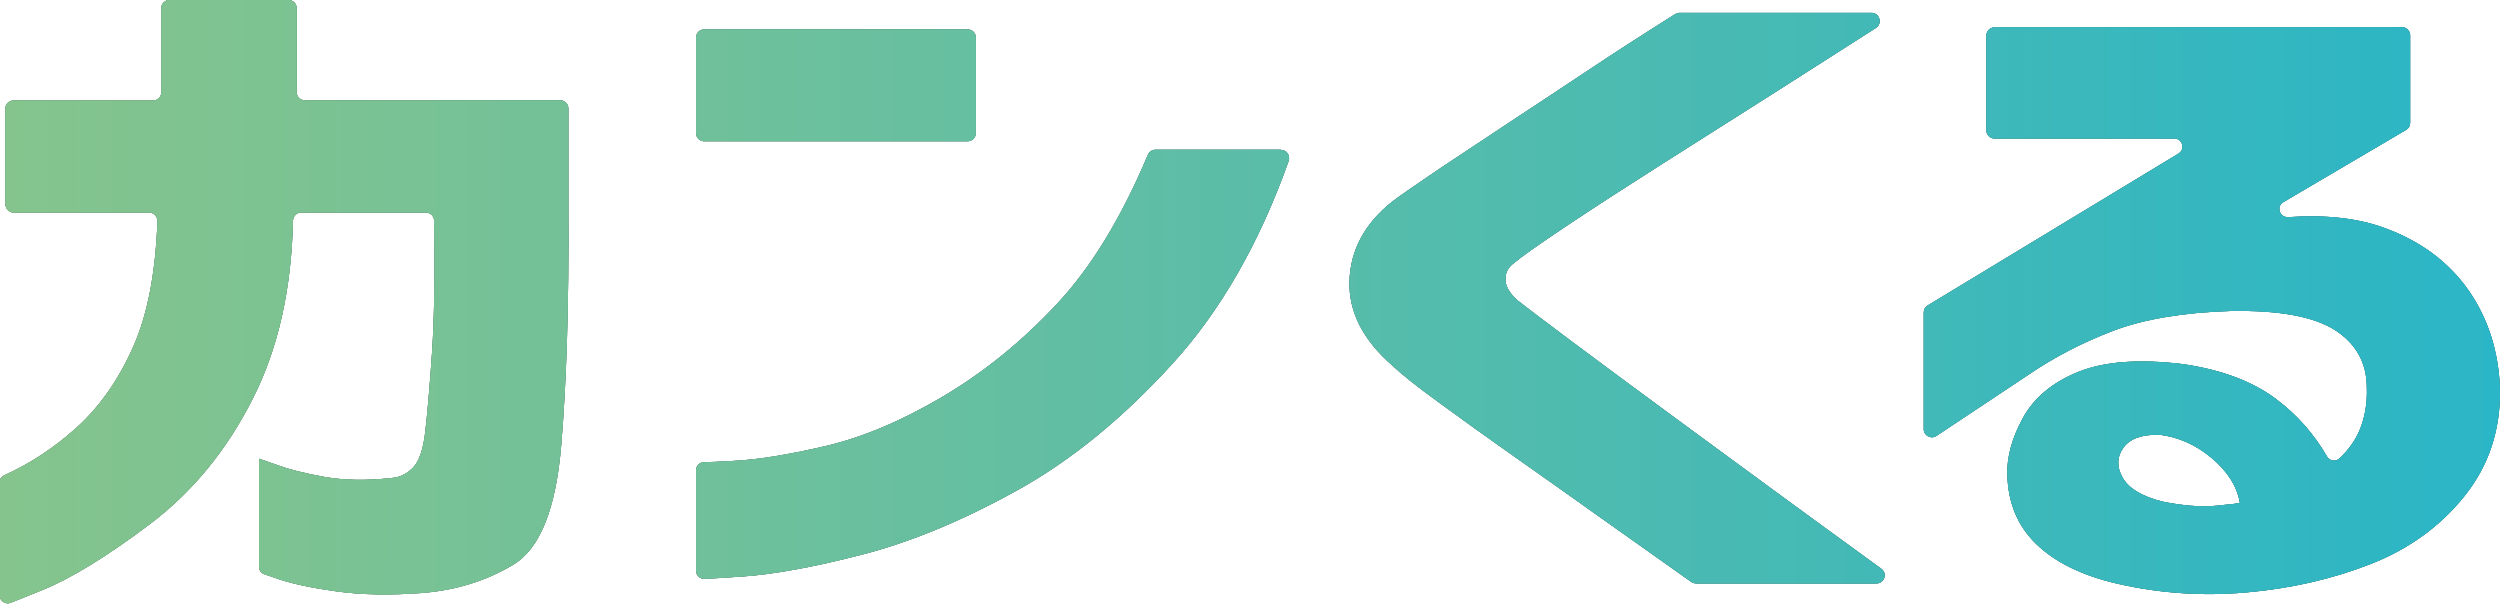
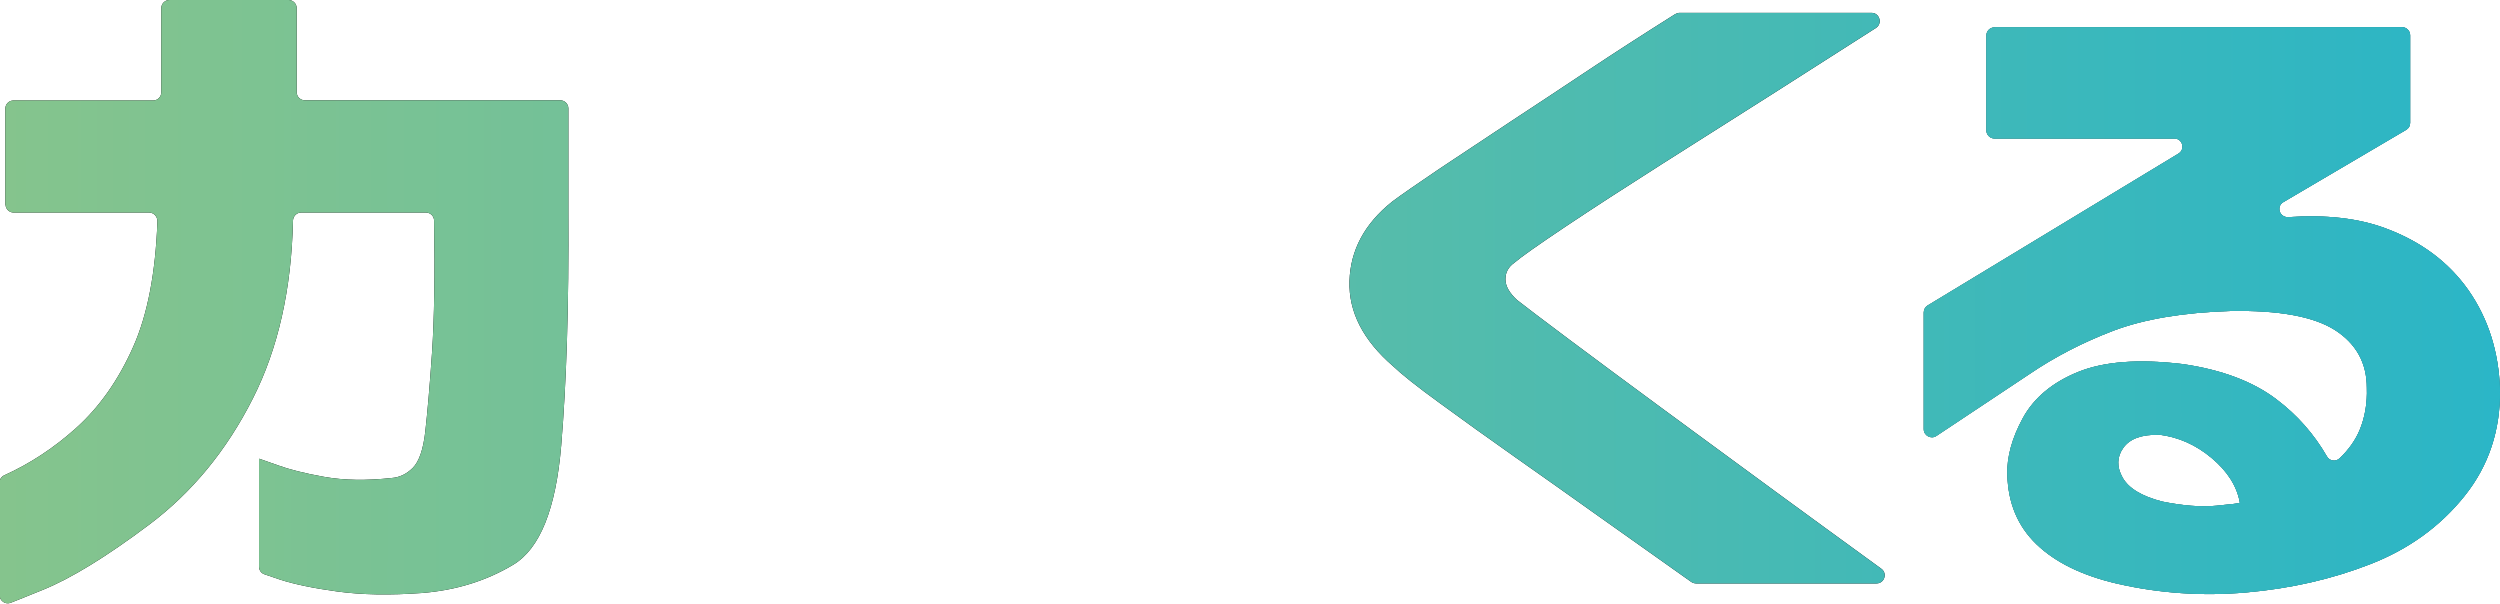
<svg xmlns="http://www.w3.org/2000/svg" id="Layer_2" data-name="Layer 2" viewBox="0 0 136.09 32.89">
  <defs>
    <style>
      .cls-1 {
        fill: url(#_新規グラデーションスウォッチ_1);
      }
    </style>
    <linearGradient id="_新規グラデーションスウォッチ_1" data-name="新規グラデーションスウォッチ 1" x1="0" y1="16.44" x2="136.09" y2="16.44" gradientUnits="userSpaceOnUse">
      <stop offset="0" stop-color="#85c48d" />
      <stop offset=".31" stop-color="#6dc09c" />
      <stop offset=".95" stop-color="#2fb6c3" />
      <stop offset="1" stop-color="#2bb6c7" />
    </linearGradient>
  </defs>
  <g id="_ガイド" data-name="ガイド">
    <g>
      <g>
        <path d="M.29,11.16v-5.25c0-.24.2-.44.44-.44h7.61c.24,0,.44-.2.44-.44V.44c0-.24.2-.44.44-.44h6.49c.24,0,.44.2.44.44v4.58c0,.24.2.44.44.44h13.91c.24,0,.44.2.44.44v5.61c.03,5.05-.1,9.3-.39,12.75-.29,3.45-1.16,5.61-2.61,6.48-1.45.87-3.1,1.39-4.96,1.54-1.76.13-3.3.1-4.61-.08-1.32-.18-2.35-.4-3.1-.64-.39-.13-.69-.23-.88-.3-.18-.06-.29-.23-.29-.42v-5.87s.37.12,1,.35,1.49.45,2.56.64,2.29.21,3.66.06c.42-.03.81-.21,1.15-.55.34-.34.57-1,.68-1.97.11-.98.24-2.42.37-4.34.12-1.82.16-4.21.11-7.15,0-.24-.2-.44-.44-.44h-6.8c-.24,0-.43.2-.44.43-.08,3.75-.81,6.98-2.19,9.7-1.43,2.83-3.31,5.11-5.64,6.86-2.33,1.75-4.26,2.93-5.79,3.55-.77.31-1.35.55-1.74.7-.29.12-.61-.1-.61-.41v-6.14c0-.17.1-.32.26-.39,1.37-.62,2.66-1.46,3.87-2.54,1.29-1.15,2.34-2.64,3.15-4.47.77-1.74,1.21-4.01,1.31-6.82,0-.25-.2-.47-.45-.47H.74c-.24,0-.44-.2-.44-.44Z" />
-         <path d="M37.89,7.25V2.04c0-.24.2-.44.44-.44h14.35c.24,0,.44.2.44.44v5.21c0,.24-.2.44-.44.44h-14.35c-.24,0-.44-.2-.44-.44ZM69.73,8.16c.31,0,.52.31.42.6-1.6,4.49-3.71,8.17-6.33,11.04-2.73,3-5.57,5.31-8.52,6.93-2.95,1.63-5.74,2.78-8.37,3.46s-4.79,1.07-6.47,1.19c-.99.07-1.69.11-2.11.13-.25.01-.46-.19-.46-.44v-5.47c0-.24.19-.44.43-.44.33,0,.86-.03,1.58-.07,1.3-.06,2.97-.33,5-.8,2.03-.47,4.17-1.37,6.42-2.7s4.32-3.01,6.23-5.06c1.86-1.99,3.5-4.69,4.94-8.11.07-.16.23-.27.4-.27h6.84Z" />
        <path d="M91.46.7h10.42c.44,0,.61.58.24.82-2.11,1.35-3.99,2.55-5.64,3.6-1.97,1.25-3.97,2.52-6.01,3.81-2.03,1.29-3.79,2.43-5.27,3.42-1.48.99-2.4,1.64-2.76,1.95-.33.23-.49.53-.49.9s.21.74.63,1.13c.39.31,1.33,1.02,2.81,2.13,1.48,1.11,3.23,2.4,5.25,3.89,2.02,1.48,4.01,2.95,5.98,4.39,1.69,1.24,3.62,2.64,5.79,4.22.35.25.17.8-.26.8h-9.82c-.09,0-.18-.03-.26-.08-1.9-1.35-3.57-2.53-5.01-3.55-1.46-1.04-2.97-2.11-4.52-3.2-1.55-1.09-2.94-2.09-4.17-2.99-1.24-.9-2.08-1.57-2.54-2.01-1.63-1.41-2.42-2.95-2.37-4.63s.82-3.12,2.32-4.32c.52-.39,1.38-.98,2.56-1.78,1.19-.79,2.51-1.67,3.98-2.64,1.46-.96,2.87-1.89,4.22-2.79,1.32-.88,2.87-1.88,4.65-3,.07-.04.16-.07.24-.07Z" />
        <path d="M108.6,1.48h22.16c.24,0,.44.2.44.44v4.77c0,.16-.08.3-.22.38l-6.68,3.93c-.41.24-.21.85.27.82,2.06-.14,3.82.06,5.29.61,1.94.72,3.44,1.84,4.52,3.38,1.07,1.54,1.64,3.33,1.71,5.39.03,2.21-.61,4.15-1.93,5.8-1.32,1.65-3.03,2.89-5.13,3.71s-4.35,1.33-6.74,1.54c-2.39.21-4.73.05-7.01-.47-1.92-.44-3.39-1.16-4.42-2.15-1.03-.99-1.55-2.25-1.59-3.79-.03-.96.25-1.99.85-3.09.6-1.09,1.6-1.93,3-2.5,1.4-.57,3.3-.72,5.71-.43,2.12.31,3.81.95,5.08,1.91,1.13.85,2.05,1.89,2.76,3.12.15.26.49.3.7.09.49-.47.85-.98,1.08-1.53.29-.7.42-1.47.39-2.3,0-1.35-.58-2.4-1.73-3.14-1.16-.74-3.05-1.09-5.69-1.04-2.57.08-4.7.44-6.37,1.07-1.68.64-3.2,1.43-4.57,2.36l-5.07,3.37c-.29.2-.69-.02-.69-.37v-6.35c0-.15.08-.3.21-.38l13.66-8.27c.38-.23.22-.82-.23-.82h-9.79c-.24,0-.44-.2-.44-.44V1.93c0-.24.2-.44.44-.44ZM117.54,23.67c-.94-.03-1.6.21-1.95.7-.36.5-.37,1.04-.05,1.62.33.59,1.04,1.02,2.15,1.31,1.14.23,2.12.31,2.95.23s1.26-.13,1.29-.16c-.16-.91-.68-1.72-1.54-2.44-.86-.72-1.81-1.14-2.86-1.27Z" />
      </g>
      <g>
        <g>
          <path class="cls-1" d="M.29,11.16v-5.25c0-.24.2-.44.44-.44h7.61c.24,0,.44-.2.44-.44V.44c0-.24.2-.44.44-.44h6.49c.24,0,.44.2.44.44v4.58c0,.24.2.44.44.44h13.91c.24,0,.44.2.44.44v5.61c.03,5.05-.1,9.3-.39,12.75-.29,3.45-1.16,5.61-2.61,6.48-1.45.87-3.1,1.39-4.96,1.54-1.76.13-3.3.1-4.61-.08-1.32-.18-2.35-.4-3.1-.64-.39-.13-.69-.23-.88-.3-.18-.06-.29-.23-.29-.42v-5.87s.37.12,1,.35,1.49.45,2.56.64,2.29.21,3.66.06c.42-.03.81-.21,1.15-.55.34-.34.57-1,.68-1.97.11-.98.24-2.42.37-4.34.12-1.82.16-4.21.11-7.15,0-.24-.2-.44-.44-.44h-6.8c-.24,0-.43.2-.44.43-.08,3.75-.81,6.98-2.19,9.7-1.43,2.83-3.31,5.11-5.64,6.86-2.33,1.75-4.26,2.93-5.79,3.55-.77.31-1.35.55-1.74.7-.29.12-.61-.1-.61-.41v-6.14c0-.17.1-.32.26-.39,1.37-.62,2.66-1.46,3.87-2.54,1.29-1.15,2.34-2.64,3.15-4.47.77-1.74,1.21-4.01,1.31-6.82,0-.25-.2-.47-.45-.47H.74c-.24,0-.44-.2-.44-.44Z" />
-           <path class="cls-1" d="M.29,11.16v-5.25c0-.24.2-.44.44-.44h7.61c.24,0,.44-.2.44-.44V.44c0-.24.2-.44.44-.44h6.49c.24,0,.44.2.44.44v4.58c0,.24.2.44.44.44h13.91c.24,0,.44.2.44.44v5.61c.03,5.05-.1,9.3-.39,12.75-.29,3.45-1.16,5.61-2.61,6.48-1.45.87-3.1,1.39-4.96,1.54-1.76.13-3.3.1-4.61-.08-1.32-.18-2.35-.4-3.1-.64-.39-.13-.69-.23-.88-.3-.18-.06-.29-.23-.29-.42v-5.87s.37.12,1,.35,1.49.45,2.56.64,2.29.21,3.66.06c.42-.03.81-.21,1.15-.55.34-.34.57-1,.68-1.97.11-.98.24-2.42.37-4.34.12-1.82.16-4.21.11-7.15,0-.24-.2-.44-.44-.44h-6.8c-.24,0-.43.2-.44.43-.08,3.75-.81,6.98-2.19,9.7-1.43,2.83-3.31,5.11-5.64,6.86-2.33,1.75-4.26,2.93-5.79,3.55-.77.31-1.35.55-1.74.7-.29.12-.61-.1-.61-.41v-6.14c0-.17.1-.32.26-.39,1.37-.62,2.66-1.46,3.87-2.54,1.29-1.15,2.34-2.64,3.15-4.47.77-1.74,1.21-4.01,1.31-6.82,0-.25-.2-.47-.45-.47H.74c-.24,0-.44-.2-.44-.44Z" />
        </g>
        <g>
-           <path class="cls-1" d="M37.89,7.25V2.04c0-.24.2-.44.44-.44h14.35c.24,0,.44.2.44.44v5.21c0,.24-.2.44-.44.44h-14.35c-.24,0-.44-.2-.44-.44ZM69.73,8.16c.31,0,.52.31.42.6-1.6,4.49-3.71,8.17-6.33,11.04-2.73,3-5.57,5.31-8.52,6.93-2.95,1.63-5.74,2.78-8.37,3.46s-4.79,1.07-6.47,1.19c-.99.07-1.69.11-2.11.13-.25.01-.46-.19-.46-.44v-5.47c0-.24.19-.44.43-.44.33,0,.86-.03,1.58-.07,1.3-.06,2.97-.33,5-.8,2.03-.47,4.17-1.37,6.42-2.7s4.32-3.01,6.23-5.06c1.86-1.99,3.5-4.69,4.94-8.11.07-.16.23-.27.4-.27h6.84Z" />
-           <path class="cls-1" d="M37.89,7.25V2.04c0-.24.2-.44.44-.44h14.35c.24,0,.44.2.44.44v5.21c0,.24-.2.44-.44.44h-14.35c-.24,0-.44-.2-.44-.44ZM69.73,8.16c.31,0,.52.31.42.6-1.6,4.49-3.71,8.17-6.33,11.04-2.73,3-5.57,5.31-8.52,6.93-2.95,1.63-5.74,2.78-8.37,3.46s-4.79,1.07-6.47,1.19c-.99.07-1.69.11-2.11.13-.25.01-.46-.19-.46-.44v-5.47c0-.24.19-.44.43-.44.33,0,.86-.03,1.58-.07,1.3-.06,2.97-.33,5-.8,2.03-.47,4.17-1.37,6.42-2.7s4.32-3.01,6.23-5.06c1.86-1.99,3.5-4.69,4.94-8.11.07-.16.23-.27.4-.27h6.84Z" />
-         </g>
+           </g>
        <g>
-           <path class="cls-1" d="M91.46.7h10.42c.44,0,.61.58.24.82-2.11,1.35-3.99,2.55-5.64,3.6-1.97,1.25-3.97,2.52-6.01,3.81-2.03,1.29-3.79,2.43-5.27,3.42-1.48.99-2.4,1.64-2.76,1.95-.33.23-.49.53-.49.9s.21.74.63,1.13c.39.31,1.33,1.02,2.81,2.13,1.48,1.11,3.23,2.4,5.25,3.89,2.02,1.48,4.01,2.95,5.98,4.39,1.69,1.24,3.62,2.64,5.79,4.22.35.25.17.8-.26.8h-9.82c-.09,0-.18-.03-.26-.08-1.9-1.35-3.57-2.53-5.01-3.55-1.46-1.04-2.97-2.11-4.52-3.2-1.55-1.09-2.94-2.09-4.17-2.99-1.24-.9-2.08-1.57-2.54-2.01-1.63-1.41-2.42-2.95-2.37-4.63s.82-3.12,2.32-4.32c.52-.39,1.38-.98,2.56-1.78,1.19-.79,2.51-1.67,3.98-2.64,1.46-.96,2.87-1.89,4.22-2.79,1.32-.88,2.87-1.88,4.65-3,.07-.04.16-.07.24-.07Z" />
          <path class="cls-1" d="M91.46.7h10.42c.44,0,.61.58.24.82-2.11,1.35-3.99,2.55-5.64,3.6-1.97,1.25-3.97,2.52-6.01,3.81-2.03,1.29-3.79,2.43-5.27,3.42-1.48.99-2.4,1.64-2.76,1.95-.33.23-.49.53-.49.9s.21.74.63,1.13c.39.31,1.33,1.02,2.81,2.13,1.48,1.11,3.23,2.4,5.25,3.89,2.02,1.48,4.01,2.95,5.98,4.39,1.69,1.24,3.62,2.64,5.79,4.22.35.25.17.8-.26.8h-9.82c-.09,0-.18-.03-.26-.08-1.9-1.35-3.57-2.53-5.01-3.55-1.46-1.04-2.97-2.11-4.52-3.2-1.55-1.09-2.94-2.09-4.17-2.99-1.24-.9-2.08-1.57-2.54-2.01-1.63-1.41-2.42-2.95-2.37-4.63s.82-3.12,2.32-4.32c.52-.39,1.38-.98,2.56-1.78,1.19-.79,2.51-1.67,3.98-2.64,1.46-.96,2.87-1.89,4.22-2.79,1.32-.88,2.87-1.88,4.65-3,.07-.04.16-.07.24-.07Z" />
        </g>
        <g>
          <path class="cls-1" d="M108.6,1.48h22.16c.24,0,.44.2.44.44v4.77c0,.16-.08.3-.22.38l-6.68,3.93c-.41.24-.21.85.27.82,2.06-.14,3.82.06,5.29.61,1.94.72,3.44,1.84,4.52,3.38,1.07,1.54,1.64,3.33,1.71,5.39.03,2.21-.61,4.15-1.93,5.8-1.32,1.65-3.03,2.89-5.13,3.71s-4.35,1.33-6.74,1.54c-2.39.21-4.73.05-7.01-.47-1.92-.44-3.39-1.16-4.42-2.15-1.03-.99-1.55-2.25-1.59-3.79-.03-.96.25-1.99.85-3.09.6-1.09,1.6-1.93,3-2.5,1.4-.57,3.3-.72,5.71-.43,2.12.31,3.81.95,5.08,1.91,1.13.85,2.05,1.89,2.76,3.12.15.26.49.3.7.09.49-.47.85-.98,1.08-1.53.29-.7.42-1.47.39-2.3,0-1.35-.58-2.4-1.73-3.14-1.16-.74-3.05-1.09-5.69-1.04-2.57.08-4.7.44-6.37,1.07-1.68.64-3.2,1.43-4.57,2.36l-5.07,3.37c-.29.2-.69-.02-.69-.37v-6.35c0-.15.08-.3.21-.38l13.66-8.27c.38-.23.22-.82-.23-.82h-9.79c-.24,0-.44-.2-.44-.44V1.93c0-.24.2-.44.44-.44ZM117.54,23.67c-.94-.03-1.6.21-1.95.7-.36.5-.37,1.04-.05,1.62.33.59,1.04,1.02,2.15,1.31,1.14.23,2.12.31,2.95.23s1.26-.13,1.29-.16c-.16-.91-.68-1.72-1.54-2.44-.86-.72-1.81-1.14-2.86-1.27Z" />
          <path class="cls-1" d="M108.6,1.48h22.16c.24,0,.44.2.44.44v4.77c0,.16-.08.3-.22.38l-6.68,3.93c-.41.24-.21.85.27.82,2.06-.14,3.82.06,5.29.61,1.94.72,3.44,1.84,4.52,3.38,1.07,1.54,1.64,3.33,1.71,5.39.03,2.21-.61,4.15-1.93,5.8-1.32,1.65-3.03,2.89-5.13,3.71s-4.35,1.33-6.74,1.54c-2.39.21-4.73.05-7.01-.47-1.92-.44-3.39-1.16-4.42-2.15-1.03-.99-1.55-2.25-1.59-3.79-.03-.96.25-1.99.85-3.09.6-1.09,1.6-1.93,3-2.5,1.4-.57,3.3-.72,5.71-.43,2.12.31,3.81.95,5.08,1.91,1.13.85,2.05,1.89,2.76,3.12.15.26.49.3.7.09.49-.47.85-.98,1.08-1.53.29-.7.42-1.47.39-2.3,0-1.35-.58-2.4-1.73-3.14-1.16-.74-3.05-1.09-5.69-1.04-2.57.08-4.7.44-6.37,1.07-1.68.64-3.2,1.43-4.57,2.36l-5.07,3.37c-.29.2-.69-.02-.69-.37v-6.35c0-.15.08-.3.21-.38l13.66-8.27c.38-.23.22-.82-.23-.82h-9.79c-.24,0-.44-.2-.44-.44V1.93c0-.24.2-.44.44-.44ZM117.54,23.67c-.94-.03-1.6.21-1.95.7-.36.5-.37,1.04-.05,1.62.33.59,1.04,1.02,2.15,1.31,1.14.23,2.12.31,2.95.23s1.26-.13,1.29-.16c-.16-.91-.68-1.72-1.54-2.44-.86-.72-1.81-1.14-2.86-1.27Z" />
        </g>
      </g>
    </g>
  </g>
</svg>